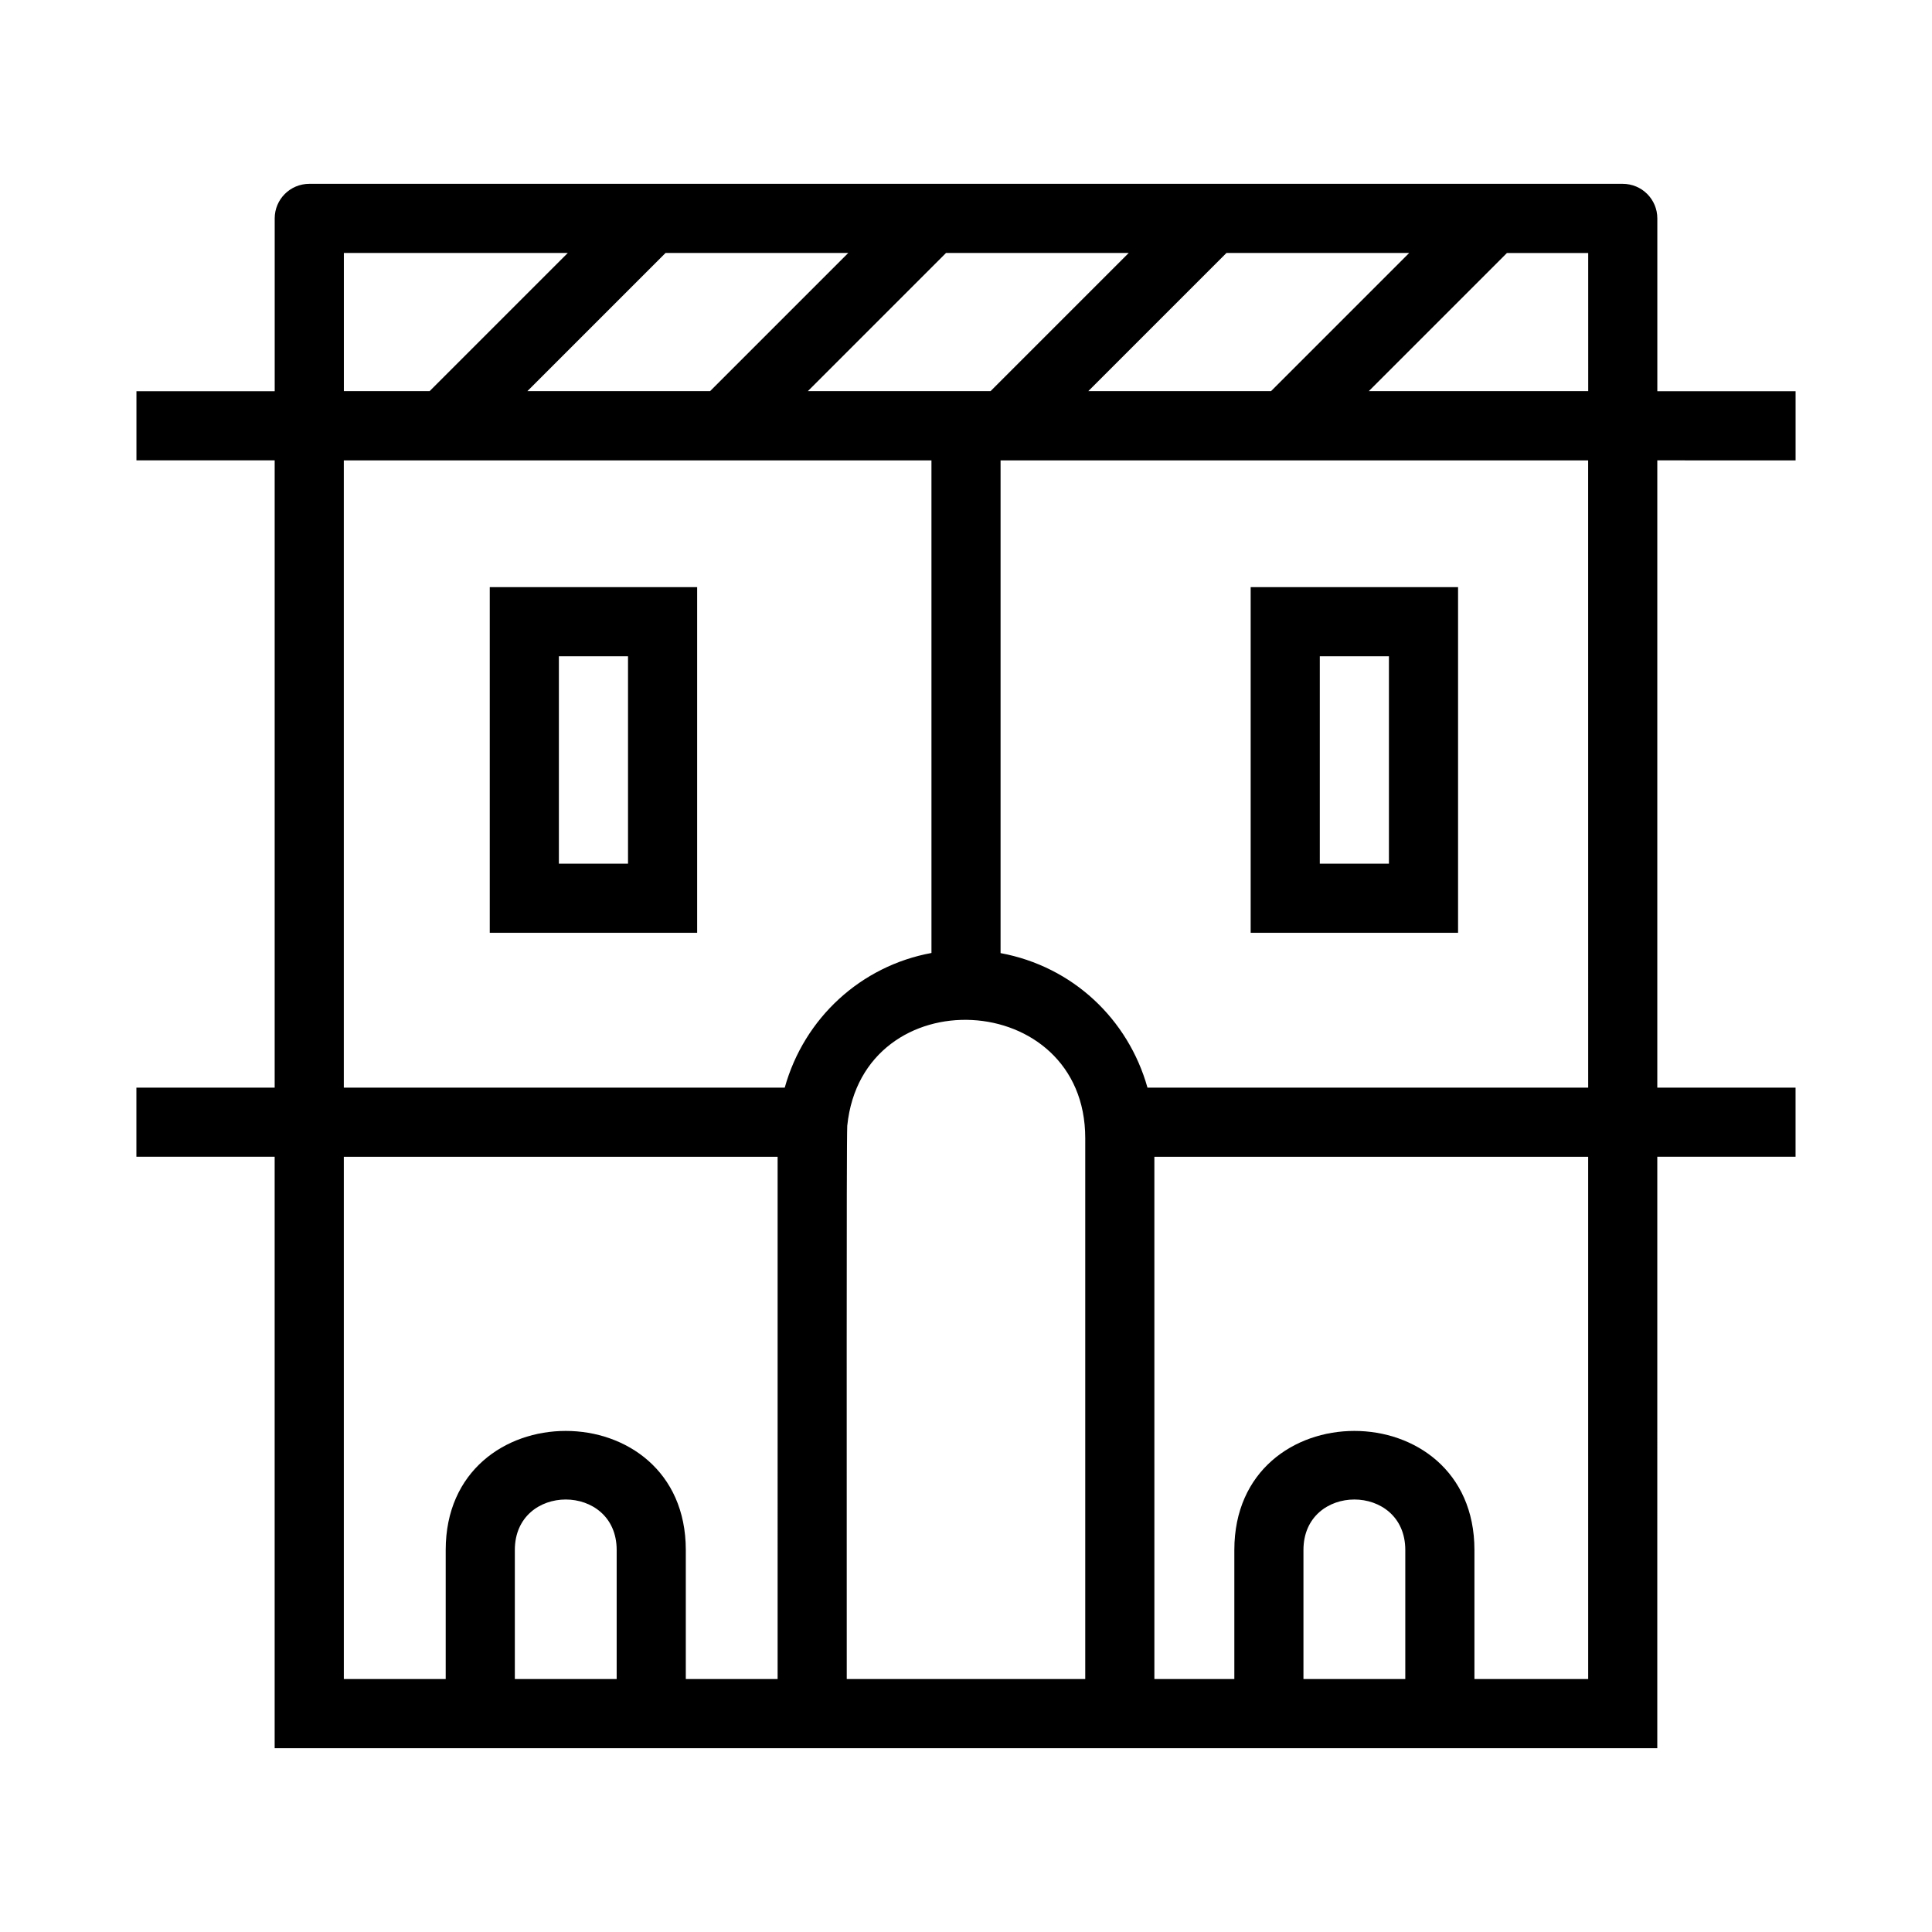
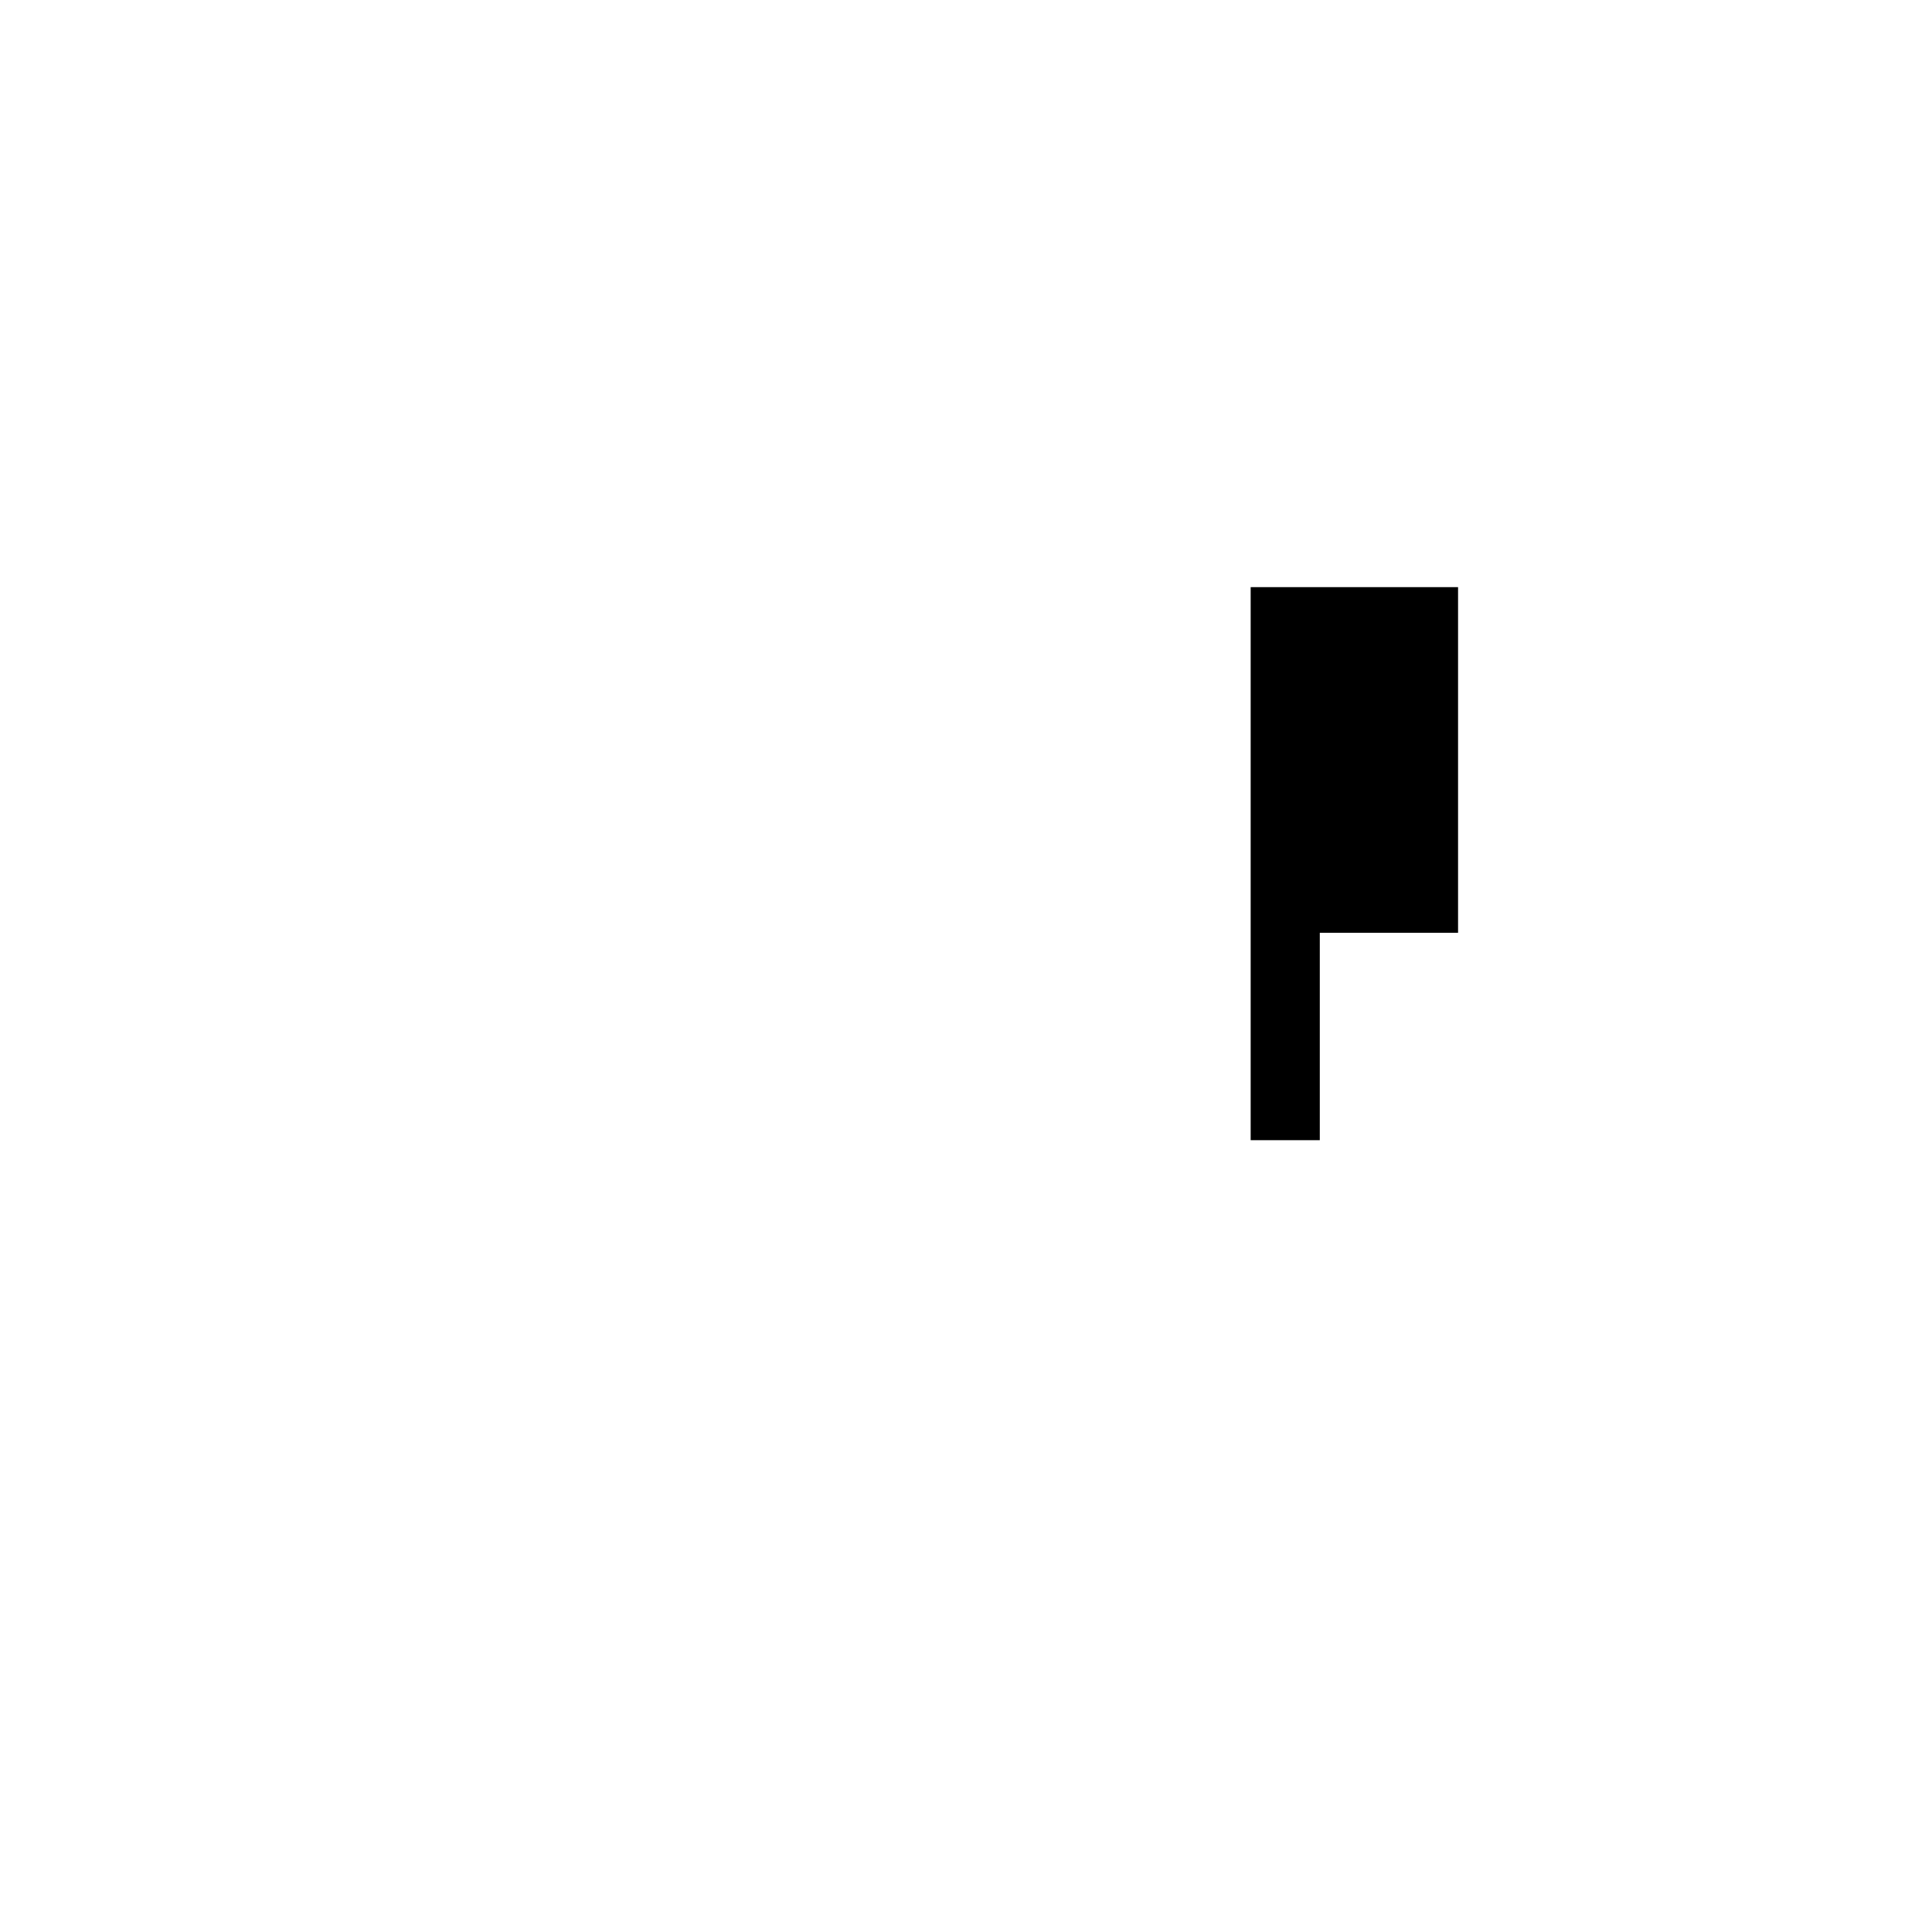
<svg xmlns="http://www.w3.org/2000/svg" fill="#000000" width="800px" height="800px" version="1.1" viewBox="144 144 512 512">
  <g>
-     <path d="m619.85 266v-18.32h-36.641v-45.801c0-5.062-4.102-9.16-9.16-9.16h-348.09c-5.059 0-9.16 4.098-9.16 9.16v45.773h-0.012v0.027h-36.629v18.32h36.633v166.23h-36.645v18.32h36.641v156.73h366.41l0.004-156.73h36.641v-18.32h-36.641v-166.23zm-150.82-54.961h48.422l-36.613 36.613h-48.422zm-74.324 0h48.418l-36.613 36.613h-48.418zm-74.328 0h48.422l-36.613 36.613h-48.422zm-85.25 0h59.344l-36.613 36.613h-22.73zm72.297 377.93h-26.988v-34.199c0-17.848 26.988-17.844 26.988 0zm42.652 0h-24.332v-34.199c0-42.074-63.629-42.086-63.629 0v34.199h-26.996l-0.004-138.41h114.96zm1.887-156.73h-116.85v-166.23h155.73l0.004 130.54c-18.676 3.434-33.734 17.215-38.887 35.699zm79.637 156.73h-63.203c0.031-47.934-0.105-142.16 0.133-146.63 4.047-39.395 63.07-36.43 63.07 3.273zm84.816 0h-26.988v-34.199c0-17.848 26.988-17.844 26.988 0zm48.469 0h-30.145v-34.199c0-42.074-63.629-42.086-63.629 0v34.199h-21.188l-0.004-138.41h114.96zm0-156.73h-116.79c-5.117-18.195-19.836-32.113-38.934-35.656v-130.58h75.434 80.281zm0.008-184.58h-58.152l36.613-36.613h21.535z" />
-     <path d="m273.79 391.2h54.961v-91.602h-54.961zm18.32-73.281h18.32v54.961h-18.32z" />
-     <path d="m475.44 391.2h54.961v-91.602h-54.961zm18.32-73.281h18.32v54.961h-18.32z" />
+     <path d="m475.44 391.2h54.961v-91.602h-54.961zh18.32v54.961h-18.32z" />
  </g>
</svg>